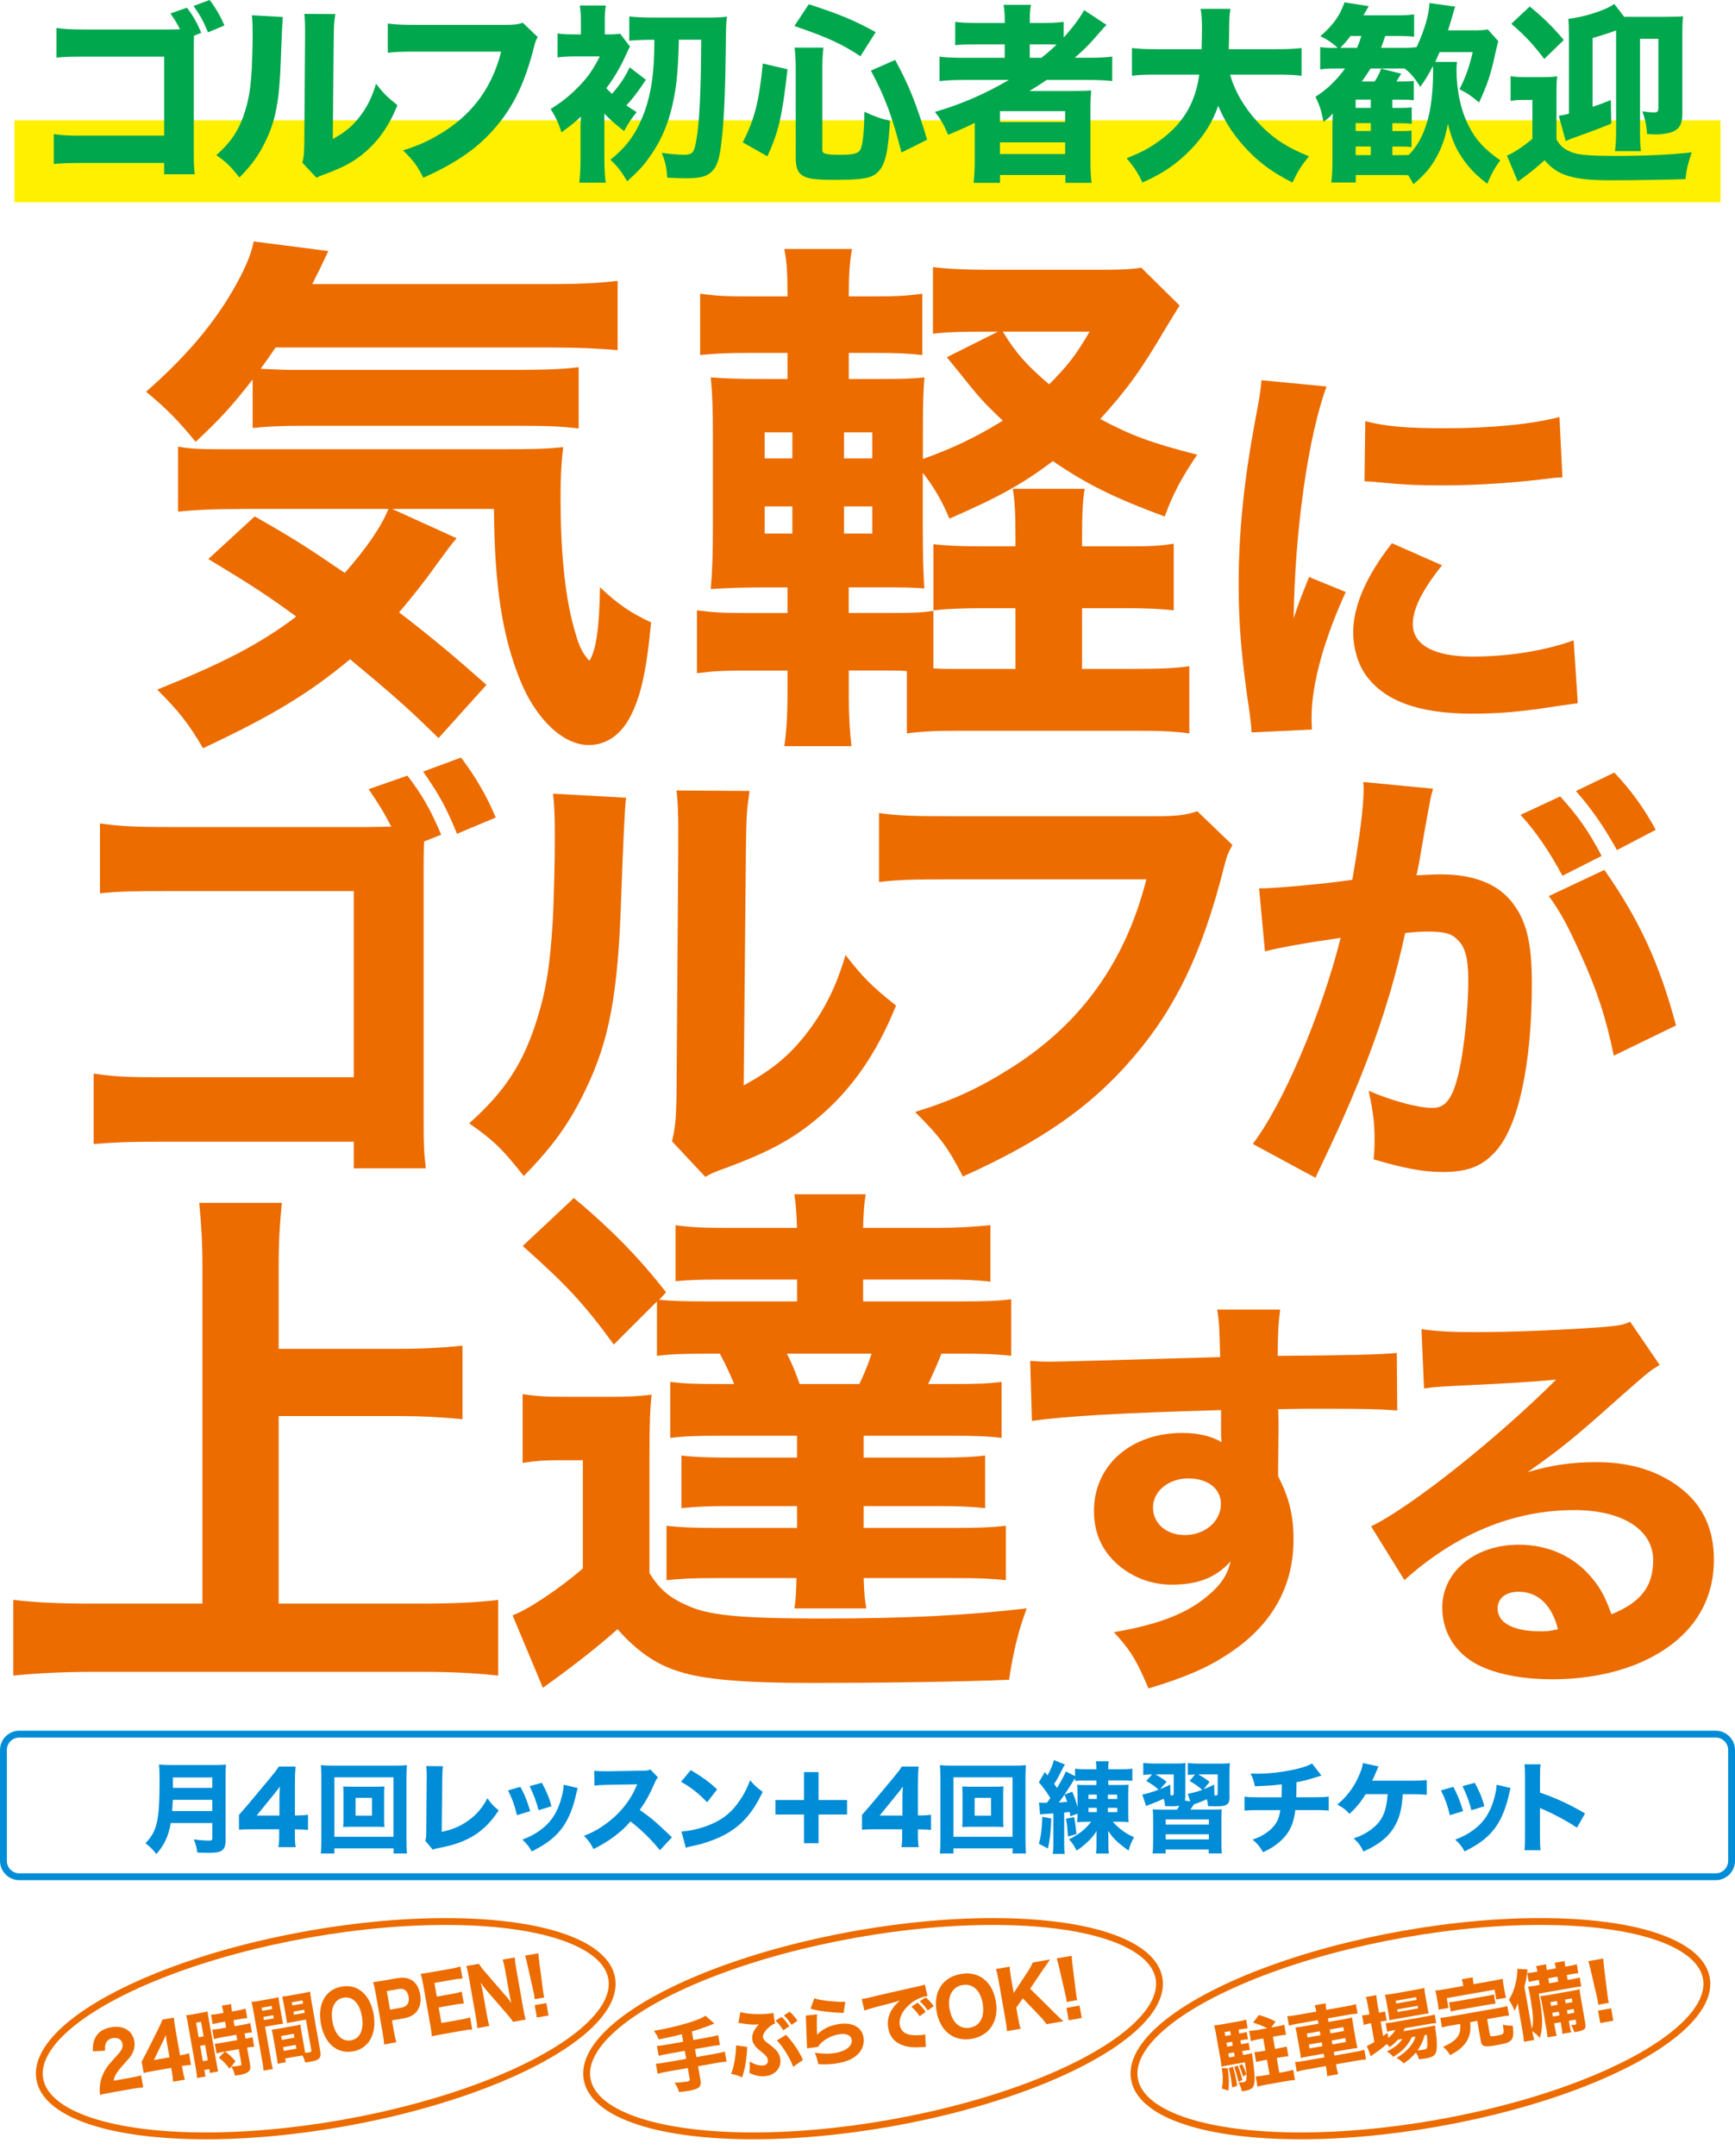
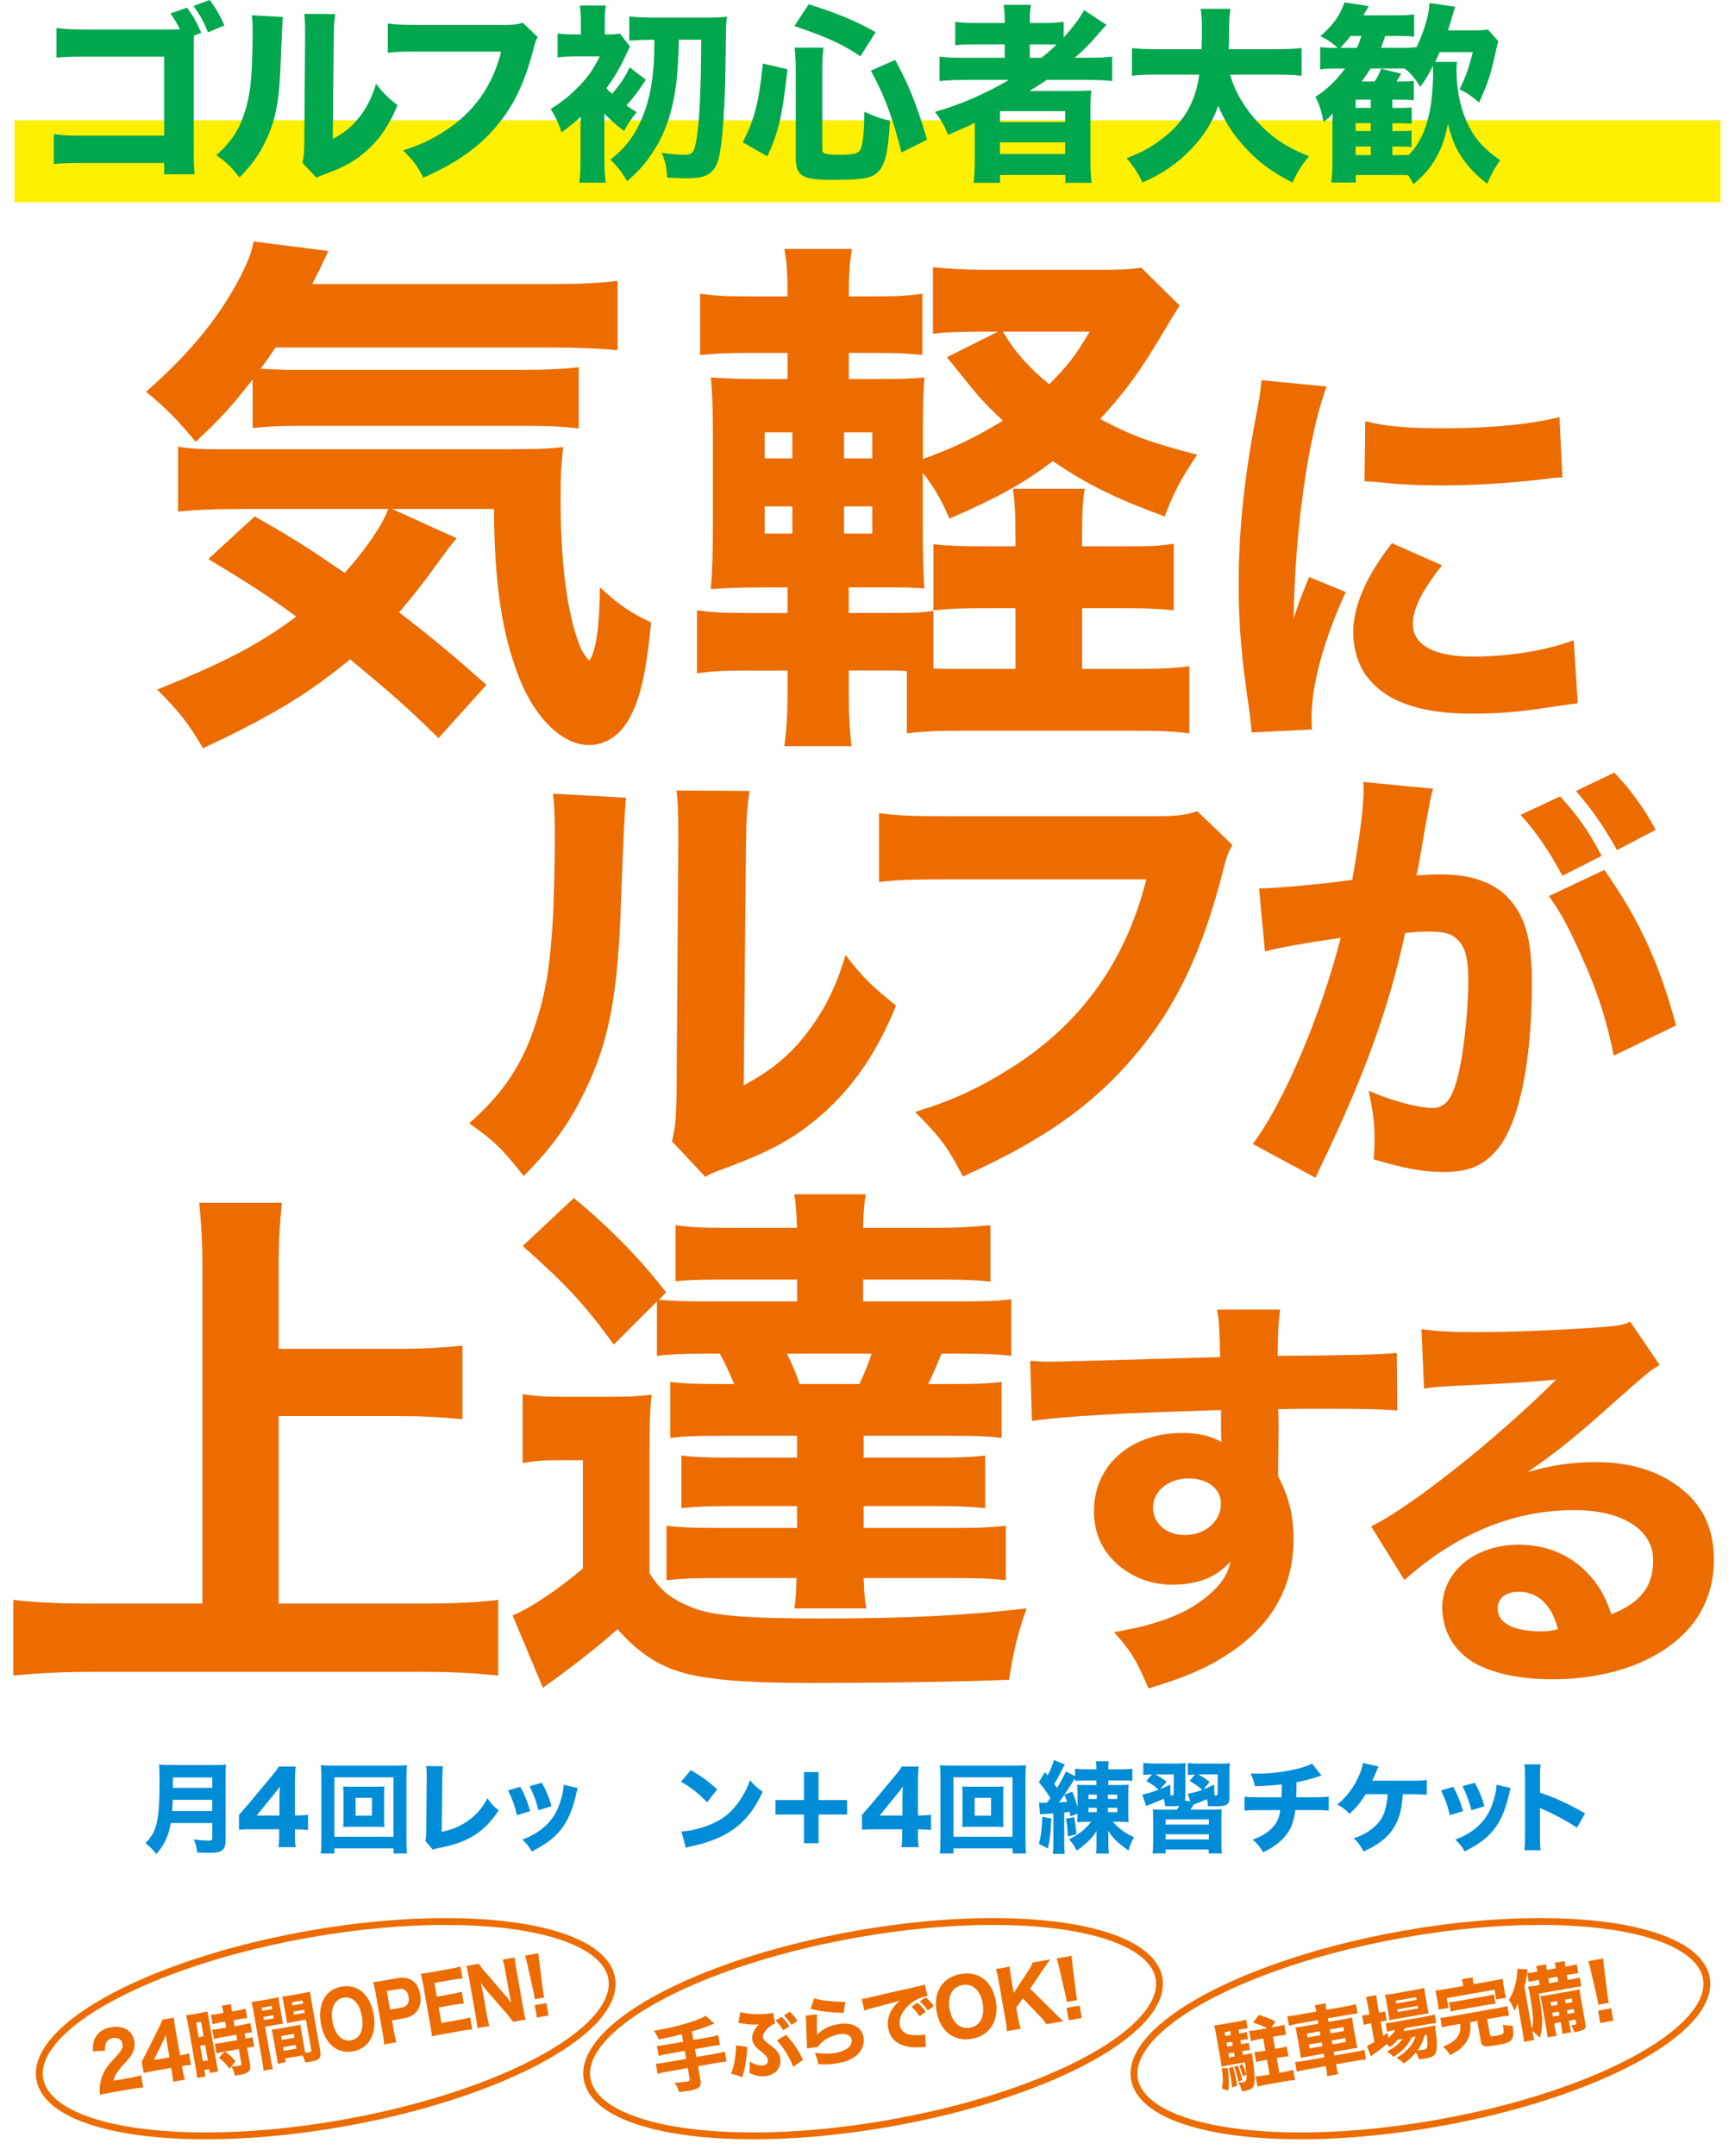
<svg xmlns="http://www.w3.org/2000/svg" id="_レイヤー_1" viewBox="0 0 360 447.24">
  <defs>
    <style>.cls-1{filter:url(#drop-shadow-3);}.cls-1,.cls-2,.cls-3{stroke:#ec6c00;stroke-miterlimit:10;stroke-width:1.42px;}.cls-1,.cls-2,.cls-3,.cls-4{fill:#fff;}.cls-2{filter:url(#drop-shadow-2);}.cls-3{filter:url(#drop-shadow-1);}.cls-4,.cls-5,.cls-6,.cls-7,.cls-8{stroke-width:0px;}.cls-5{fill:#fff000;}.cls-6{fill:#ec6c00;}.cls-7{fill:#00a74d;}.cls-8{fill:#008cd6;}</style>
    <filter id="drop-shadow-1" filterUnits="userSpaceOnUse">
      <feOffset dx="1" dy="1" />
      <feGaussianBlur result="blur" stdDeviation="1" />
      <feFlood flood-color="#040000" flood-opacity=".75" />
      <feComposite in2="blur" operator="in" />
      <feComposite in="SourceGraphic" />
    </filter>
    <filter id="drop-shadow-2" filterUnits="userSpaceOnUse">
      <feOffset dx="1" dy="1" />
      <feGaussianBlur result="blur-2" stdDeviation="1" />
      <feFlood flood-color="#040000" flood-opacity=".75" />
      <feComposite in2="blur-2" operator="in" />
      <feComposite in="SourceGraphic" />
    </filter>
    <filter id="drop-shadow-3" filterUnits="userSpaceOnUse">
      <feOffset dx="1" dy="1" />
      <feGaussianBlur result="blur-3" stdDeviation="1" />
      <feFlood flood-color="#040000" flood-opacity=".75" />
      <feComposite in2="blur-3" operator="in" />
      <feComposite in="SourceGraphic" />
    </filter>
  </defs>
  <rect class="cls-5" x="3" y="24.97" width="354" height="17" />
  <path class="cls-6" d="m52.42,78.73c-4.42,5.64-6.52,7.96-11.83,12.93-3.32-4.09-6.08-6.96-10.28-10.39,9.06-7.96,15.26-15.48,19.68-24.1,1.44-2.87,2.21-4.86,2.65-7.08l15.48,1.99q-1.11,2.32-1.88,3.98c-.77,1.44-.88,1.77-1.44,2.87h49.64c5.97,0,10.06-.22,13.71-.66v14.37c-3.65-.33-8.07-.55-13.71-.55h-57.27c-1.33,1.99-1.88,2.76-3.1,4.42,2.65.11,4.64.22,5.97.22h47.87c5.64,0,9.62-.22,12.16-.55v12.71c-3.54-.44-6.52-.55-12.16-.55h-44.88c-4.53,0-7.41.11-10.61.44v-10.06Zm-2.21,26.86c-6.19,0-9.95.22-13.27.55v-13.49c2.21.44,4.86.55,9.06.55h57.82c7.52,0,9.84-.11,13.04-.44-.44,3.65-.55,6.74-.55,10.5,0,10.94.88,20.01,2.65,26.53,1.11,4.09,1.66,5.42,3.32,7.3,1.44-2.1,2.1-7.19,2.21-15.26,3.87,3.65,6.41,5.31,10.61,7.3-1,10.39-2.21,15.81-4.64,20.12-1.99,3.43-4.86,5.31-8.29,5.31-5.31,0-10.94-5.31-14.26-13.49-3.65-9.06-5.31-19.35-5.42-35.49h-21.12l13.38,6.08c-1,1.11-1.88,2.32-4.31,5.64-2.76,3.87-5.09,6.74-7.63,9.73,6.63,5.09,11.39,9.07,18.13,15.04l-9.95,11.05c-6.3-6.19-9.18-8.73-18.35-16.36-8.51,7.08-16.14,11.72-30.51,18.46-2.98-5.09-4.97-7.63-9.51-12.16,13.71-5.53,21.23-9.4,28.85-15.15-5.86-4.31-9.62-6.74-18.24-11.94l9.62-8.84c7.96,4.53,10.39,6.08,18.68,11.72,4.31-4.86,7.63-9.62,9.07-13.27h-30.4Z" />
  <path class="cls-6" d="m235.38,138.76c5.2,0,8.29-.11,11.39-.55v13.93c-3.43-.44-6.08-.55-11.39-.55h-35.71c-5.31,0-7.96.11-11.5.55v-12.93c-1.66-.11-2.43-.11-3.65-.11h-8.4v5.42c0,4.2.22,7.3.55,10.28h-13.93c.44-2.98.66-6.41.66-10.94v-4.75h-8.18c-5.31,0-7.19.11-10.61.55v-13.04c3.54.44,5.2.55,10.61.55h8.18v-5.31h-4.42c-5.2,0-7.63.11-11.5.33.33-3.76.44-7.52.44-13.38v-18.24c0-5.75-.11-8.84-.44-12.27,3.43.22,5.53.33,11.5.33h4.42v-5.42h-7.63c-4.75,0-6.96.11-10.5.44v-12.71c3.43.44,4.97.55,10.5.55h7.63c0-4.97-.11-6.85-.66-9.84h14.04c-.44,2.54-.66,4.86-.66,9.84h4.75c5.42,0,7.08-.11,10.5-.55v12.71c-3.1-.33-4.97-.44-10.5-.44h-4.75v5.42h6.19c5.31,0,7.19-.11,9.51-.33-.22,2.65-.33,4.75-.33,11.28v5.64c6.19-2.21,11.05-4.53,16.58-7.96-4.31-4.09-4.86-4.75-9.62-10.72-.55-.66-.99-1.22-1.99-2.43l10.61-5.31h-3.21c-4.64,0-7.85.11-10.28.44v-13.82c2.87.33,6.3.55,11.94.55h22.99c4.09,0,6.3-.11,8.29-.44l7.96,7.85c-.99,1.55-1.55,2.54-2.98,4.86-5.2,8.84-8.07,12.71-13.49,18.68,6.41,3.43,10.61,4.97,20.12,7.41-3.32,4.86-5.09,8.29-6.74,12.82-10.5-3.87-16.25-6.74-23.22-11.5-6.08,4.64-11.28,7.52-21.45,11.94-1.55-3.65-3.1-6.41-5.53-9.51v11.5c0,5.75.11,9.29.33,12.49-2.87-.22-4.2-.22-9.95-.22h-5.75v5.31h8.95c4.86,0,6.52-.11,8.62-.44v11.94c1.99.11,2.65.11,5.09.11h11.94v-12.6h-6.52c-4.53,0-7.41.11-10.5.44v-13.71c2.98.33,5.64.44,10.72.44h6.3v-1.77c0-4.86-.11-7.41-.55-10.17h14.92c-.44,2.54-.55,5.42-.55,10.17v1.77h9.51c4.97,0,6.74-.11,9.51-.55v13.82c-3.21-.33-5.53-.44-9.84-.44h-9.18v12.6h10.83Zm-76.72-49.08v5.42h5.75v-5.42h-5.75Zm0,15.37v5.64h5.75v-5.64h-5.75Zm22.33-9.95v-5.42h-5.86v5.42h5.86Zm0,15.59v-5.64h-5.86v5.64h5.86Zm27.08-41.9c2.76,4.53,5.08,7.08,9.62,10.94,3.65-3.65,5.53-5.97,8.4-10.94h-18.02Z" />
  <path class="cls-6" d="m275.25,80.19c-3.8,10.29-6.57,29.74-6.83,48.07q1.12-3.37,1.56-4.41l1.64-4.15,7.61,3.11c-4.58,10.03-7.09,19.19-7.09,26.02,0,.86,0,1.3.09,2.51l-12.54.6c-.09-1.56-.17-2.25-.43-4.24-1.64-10.98-2.25-17.98-2.25-26.37,0-10.72,1.04-21.18,3.37-33.8,1.04-5.36,1.12-6.14,1.38-8.65l13.49,1.3Zm23.95,37.09c-4.06,5.1-6.05,8.99-6.05,12.19,0,4.32,4.41,6.74,12.36,6.74,7.52,0,15.04-1.21,21.01-3.37l.86,13.05c-1.38.17-1.9.26-3.8.52-7.61,1.21-12.19,1.64-18.16,1.64-10.98,0-18.16-2.59-22.05-8.04-1.64-2.33-2.59-5.62-2.59-8.82,0-5.45,2.68-11.67,8.04-18.5l10.38,4.58Zm-15.91-29.91c4.24,1.12,8.73,1.47,16.6,1.47,9.51,0,18.16-.86,23.69-2.33l.61,12.54c-.78,0-.86,0-1.82.09-7.09.95-15.73,1.56-22.91,1.56-5.45,0-8.56-.17-13.92-.69-.43-.09-1.12-.09-2.42-.17l.17-12.45Z" />
  <path class="cls-6" d="m57.82,332.67h29.52c6.3,0,11.61-.22,16.03-.77v15.7c-5.2-.55-9.84-.77-15.81-.77H19.12c-5.31,0-10.94.22-16.36.77v-15.7c4.86.55,9.51.77,16.36.77h22.88v-69.87c0-5.31-.22-8.62-.66-13.27h17.14c-.44,4.53-.66,7.85-.66,13.27v17.02h24.65c5.09,0,9.18-.22,13.49-.66v15.26c-4.42-.44-8.62-.66-13.49-.66h-24.65v38.91Z" />
  <path class="cls-6" d="m108.45,289.22c3.1.44,4.64.55,8.95.55h9.4c3.43,0,5.75-.11,8.4-.44-.33,3.21-.44,6.19-.44,12.27v24.76c2.32,3.65,4.42,5.31,8.73,7.08,4.42,1.77,11.28,2.32,27.2,2.32,17.69,0,30.07-.66,42.34-2.1-1.66,4.53-2.76,8.73-3.65,14.81-10.5.44-27.42.66-41.35.66s-22.11-.77-26.97-2.32c-4.86-1.44-8.95-4.31-12.93-8.84q-6.19,5.53-15.48,12.16l-6.3-15.03c3.1-1.11,9.62-5.42,14.59-9.73v-22.44h-5.31c-2.87,0-4.31.11-7.19.55v-14.26Zm41.12-23.77c-4.98,0-6.85.11-9.4.33v-11.61c2.98.44,5.86.55,10.94.55h14.26c-.11-3.1-.22-4.98-.55-6.96h14.81c-.33,1.99-.44,3.43-.55,6.96h15.26c4.31,0,7.85-.22,11.17-.55v11.72c-2.65-.33-5.42-.44-9.4-.44h-17.02v4.53h20.12c5.75,0,7.74-.11,10.61-.44v11.72c-3.1-.33-5.2-.44-10.61-.44h-3.87c-.88,2.21-1.88,4.53-2.76,6.3h4.64c5.97,0,7.85-.11,10.61-.44v11.61c-2.87-.33-4.86-.44-10.61-.44h-18.02v4.53h15.7c3.87,0,7.08-.11,9.51-.44v10.94c-2.76-.33-5.86-.44-9.4-.44h-15.81v4.53h19.01c5.09,0,7.3-.11,10.5-.44v11.28c-2.98-.33-5.64-.44-10.5-.44h-19.01c.11,3.21.22,4.31.55,6.3h-14.92q.33-1.66.44-6.3h-16.36c-5.09,0-7.52.11-10.61.44v-11.28c3.1.33,5.42.44,10.61.44h16.47v-4.53h-14.48c-3.65,0-6.63.11-9.51.44v-10.94c2.43.33,5.64.44,9.51.44h14.48v-4.53h-15.7c-5.64,0-7.85.11-10.61.44v-11.61c2.76.33,4.64.44,10.61.44h2.65c-1-2.43-1.77-4.09-2.98-6.3h-2.43c-5.53,0-7.63.11-10.61.44v-11.28l-8.95,8.95c-6.19-8.51-9.95-12.49-18.9-20.45l10.61-9.95c7.85,6.52,13.93,12.82,19.13,19.57l-1.44,1.55c2.65.22,4.64.33,10.17.33h18.46v-4.53h-15.81Zm13.71,15.37c1.11,2.21,1.66,3.54,2.65,6.3h12.38c1-2.1,1.66-3.65,2.54-6.3h-17.58Z" />
  <ellipse class="cls-3" cx="66.43" cy="420.04" rx="60.25" ry="19.92" transform="translate(-71.93 17.92) rotate(-10)" />
  <path class="cls-6" d="m22.7,434.18c-1.2.21-1.42.25-1.95.41-.08-.85-.09-1.41,0-2.01.15-1.3.62-2.53,1.38-3.64.43-.63.79-1.05,2.06-2.44,1.12-1.21,1.36-1.71,1.21-2.53-.15-.87-.96-1.35-1.98-1.17-.73.13-1.24.53-1.48,1.14-.15.39-.17.75-.13,1.48l-2.55.12c-.01-1.32.12-2.03.53-2.85.59-1.12,1.68-1.85,3.2-2.12,2.59-.46,4.49.66,4.88,2.88.19,1.06-.07,2.1-.74,3.07-.28.41-.37.52-1.81,2.11-.5.56-1.04,1.29-1.29,1.73-.25.45-.36.75-.46,1.29l3.57-.63c.97-.17,1.63-.32,2.13-.51l.45,2.53c-.76.05-1.34.12-2.29.29l-4.72.83Z" />
  <path class="cls-6" d="m29.39,427.7c.44-.81.75-1.42.96-1.82l2.44-4.87c.49-1,.67-1.38.91-2.04l2.38-.42c.09.93.17,1.52.37,2.68l.91,5.16.4-.07c.51-.09.94-.2,1.44-.39l.43,2.44c-.48.02-.95.07-1.48.16l-.4.07.17.97c.15.84.25,1.28.44,1.85l-2.45.43c-.02-.58-.08-1.1-.22-1.92l-.17-.95-3.93.69c-.85.15-1.32.25-1.78.38l-.42-2.36Zm5.26-3.82c-.08-.48-.14-.86-.23-1.74-.15.39-.36.83-.64,1.4l-1.85,3.82,3.24-.57-.51-2.91Z" />
  <path class="cls-6" d="m38.97,419.69c-.13-.73-.21-1.11-.35-1.64.36-.01.6-.04,1.22-.15l2.03-.36c.62-.11.87-.17,1.19-.26.04.37.09.69.25,1.56l1.64,9.28c.15.87.21,1.19.31,1.61l-1.69.3-.14-.79-1.03.18.24,1.35-1.75.31c-.04-.53-.1-1.08-.26-1.99l-1.66-9.39Zm2.25,2.94l1.03-.18-.53-3.03-1.03.18.53,3.03Zm.87,4.96l1.03-.18-.56-3.18-1.03.18.56,3.18Zm4.35-1.97c-.49.09-1.05.22-1.52.35l-.35-2.01c.35,0,.82-.06,1.59-.2l3.07-.54-.2-1.11-3.07.54c-.58.1-1.14.23-1.56.36l-.35-1.96c.36-.01.92-.08,1.62-.2l1.25-.22-.22-1.25-1,.18c-.87.19-1.39.29-1.57.34l-.35-1.96c.42,0,.89-.06,1.52-.17l1.07-.19-.06-.36c-.08-.46-.17-.77-.27-1.14l1.93-.34c0,.36.02.68.1,1.16l.07.38,1.32-.23c.62-.11,1.09-.23,1.49-.36l.35,1.96c-.42.02-.81.08-1.49.2l-1.35.24.22,1.25,1.69-.3c.69-.12,1.22-.25,1.56-.36l.35,1.96c-.39,0-.76.05-1.4.16l-.13.02.2,1.11c.77-.14,1.12-.21,1.44-.34l.35,2.01c-.45.01-.75.05-1.47.18l.59,3.36c.15.86.08,1.28-.27,1.6-.36.34-.88.53-1.85.7-.13.02-.5.07-.99.14-.2-.83-.39-1.3-.75-1.88.42,0,1.08-.06,1.62-.15.41-.07.51-.17.45-.5l-.52-2.96-2.85.5c.88.64,1.37,1.1,2.17,2.02l-1.24,1.54c-.76-1.01-1.35-1.61-2.21-2.29l1.24-1.26-.24.04Z" />
  <path class="cls-6" d="m56.18,427.2c.17.98.31,1.58.44,2.01l-1.94.34c-.03-.5-.09-1.03-.28-2.06l-1.84-10.42c-.15-.86-.24-1.28-.37-1.78.43-.03.76-.07,1.45-.19l2.71-.48c.75-.13,1.07-.2,1.43-.32.05.46.1.83.21,1.46l.47,2.66c.14.78.18,1.05.28,1.4-.33.04-.79.11-1.23.18l-2.51.44,1.19,6.73Zm-1.77-10.06l2.06-.36-.11-.65-2.06.36.11.65Zm.34,1.93l2.06-.36-.11-.65-2.06.36.11.65Zm8.41,5.9c.06.35.1.59.17.9.37-.03.56-.05.74-.08.49-.09.58-.17.52-.5l-1.11-6.32-2.71.48c-.44.08-.9.18-1.22.25-.06-.48-.08-.64-.22-1.41l-.47-2.66c-.1-.55-.18-.95-.3-1.45.43-.03.73-.06,1.46-.19l2.88-.51c.71-.12,1.01-.19,1.43-.32.06.58.12.99.26,1.78l1.82,10.34c.19,1.06.09,1.57-.38,1.91-.28.21-.79.37-1.67.52-.21.04-.25.04-1.02.15-.2-.67-.34-1.02-.56-1.45-.27.03-.4.05-.65.1l-2.97.52.14.79-1.69.3c-.04-.47-.12-1.04-.23-1.66l-.71-4.04c-.1-.55-.19-.98-.29-1.37.43-.04.71-.08,1.28-.18l3.41-.6c.58-.1.83-.16,1.26-.27.04.38.09.78.2,1.39l.63,3.58Zm-4.68-1.79l2.61-.46-.14-.81-2.61.46.14.81Zm.4,2.28l2.61-.46-.14-.79-2.61.46.14.79Zm1.78-9.43l2.23-.39-.11-.65-2.23.39.11.65Zm.34,1.93l2.23-.39-.11-.65-2.23.39.11.65Z" />
  <path class="cls-6" d="m75.01,413.1c1.26.99,2.14,2.66,2.51,4.73.72,4.09-.98,7.15-4.28,7.73-3.33.59-5.94-1.68-6.66-5.78-.72-4.07.96-7.06,4.29-7.65,1.59-.28,2.97.03,4.14.97Zm.08,5.18c-.27-1.55-.85-2.69-1.66-3.33-.62-.49-1.37-.67-2.16-.53-1.87.33-2.76,2.23-2.29,4.91.49,2.76,1.97,4.27,3.86,3.94,1.88-.33,2.73-2.23,2.25-4.99Z" />
  <path class="cls-6" d="m79.7,424.13c-.03-.66-.11-1.3-.27-2.21l-1.51-8.57c-.14-.81-.28-1.4-.49-2.15.64-.08,1.11-.15,1.94-.29l3-.53c1.42-.25,2.54-.04,3.38.63.71.56,1.21,1.5,1.42,2.69.22,1.27.07,2.37-.46,3.23-.57.95-1.55,1.53-2.91,1.77l-2.47.43.41,2.34c.16.9.31,1.58.5,2.2l-2.54.45Zm3.64-7.65c1.14-.2,1.66-1.03,1.44-2.28-.1-.57-.32-1.02-.66-1.29-.36-.31-.83-.39-1.46-.28l-2.41.42.68,3.85,2.41-.42Z" />
  <path class="cls-6" d="m98,421.02c-.54.01-1.06.07-1.98.23l-4.51.8c-.96.17-1.35.25-1.92.39-.03-.65-.1-1.21-.28-2.22l-1.52-8.6c-.16-.9-.28-1.42-.5-2.15.58-.07.95-.12,1.93-.29l4.37-.77c.76-.13,1.23-.25,1.94-.46l.44,2.5c-.61.03-1.09.08-1.98.23l-3.85.68.5,2.84,3.21-.57c.79-.14,1.31-.26,1.95-.46l.44,2.47c-.62.03-1.06.07-1.99.24l-3.23.57.57,3.22,4.03-.71c.87-.15,1.32-.27,1.93-.45l.44,2.52Z" />
  <path class="cls-6" d="m104.83,413.9c.42.48.87,1.06,1.28,1.64-.14-.55-.33-1.38-.43-1.96l-.85-4.8c-.18-1.03-.31-1.59-.53-2.26l2.52-.44c.03.68.11,1.3.29,2.32l1.48,8.38c.16.93.31,1.61.5,2.18l-2.65.47c-.24-.4-.7-.99-1.29-1.68l-4.2-4.84c-.37-.43-.69-.86-1.22-1.61q.05.19.19.73c.06.27.21.93.26,1.24l.82,4.62c.19,1.08.35,1.8.54,2.4l-2.51.44c-.02-.59-.12-1.33-.32-2.46l-1.45-8.24c-.15-.87-.29-1.5-.5-2.18l2.62-.46c.2.39.58.91,1.24,1.66l4.2,4.86Z" />
  <path class="cls-6" d="m110.96,414.73c-.06-.4-.07-.58-.1-.75q-.04-.21-.24-1.12l-1.16-5.17c-.15-.71-.35-1.47-.5-2l2.75-.48c.02.47.1,1.22.22,2.05l.68,5.25q.12.96.16,1.15c.03.17.07.33.16.72l-1.96.35Zm.44,3.81l-.45-2.57,2.41-.43.45,2.57-2.41.43Z" />
  <ellipse class="cls-2" cx="180" cy="420.04" rx="60.25" ry="19.92" transform="translate(-70.21 37.64) rotate(-10)" />
  <path class="cls-6" d="m141.47,422c-1.73.45-2.69.67-4.79,1.07-.31-.73-.45-.98-1-1.78q.63-.11,1.08-.19c2.49-.44,5.52-1.22,7.4-1.91,1.12-.41,1.44-.55,2.24-1.02l1.82,1.62c-1.41.59-3.09,1.18-4.66,1.64l.31,1.77,3.04-.54c.98-.17,1.56-.31,2.11-.47l.36,2.06c-.58.05-1.23.14-2.1.29l-3.07.54.29,1.66,3.83-.68c.97-.17,1.51-.3,2.06-.46l.37,2.09c-.6.04-1.14.1-2.09.27l-3.83.68.5,2.84c.14.78,0,1.32-.39,1.6-.38.26-1.04.49-1.88.64-.49.09-1.19.18-2.17.28-.24-.81-.45-1.23-.93-1.93,1.1-.05,1.98-.14,2.63-.25.44-.08.57-.21.5-.59l-.39-2.22-4.21.74c-.92.16-1.48.29-2.04.46l-.37-2.09c.55-.03,1.13-.1,2.08-.27l4.21-.74-.29-1.66-3.33.59c-.76.13-1.5.3-2.09.45l-.36-2.06c.55-.03,1.14-.1,2.12-.28l3.33-.59-.28-1.58Z" />
  <path class="cls-6" d="m155.04,424.62c-.02.23-.03.3-.04.71-.12,2.13-.44,3.96-1.02,5.62-.92-.41-1.3-.54-2.28-.72.62-1.51,1.01-3.89,1.02-5.91l2.32.31Zm-1.41-7.23c.54.18,1.3.31,2.39.4,1.29.1,3.14.03,4.11-.14.06-.01.17-.03.33-.07l.34,2.21c-.45.14-.87.42-1.35.84-.79.73-1.22,1.51-1.13,2.04.05.29.21.52.54.84.13.11.15.14,1.09.84,1.22.93,1.77,1.68,1.94,2.68.31,1.76-.86,3.29-2.76,3.62-1.19.21-2.28.03-3.65-.63.11-.84.12-1.16.07-2.36,1.03.64,2.14.95,2.97.8.59-.1.9-.55.79-1.17-.09-.52-.35-.85-1.3-1.63-.69-.55-.95-.78-1.18-1.05-.41-.47-.63-.9-.72-1.41-.18-1.05.3-2.18,1.35-3.24-1.16.11-2.08.04-3.68-.23-.29-.05-.34-.05-.57-.08l.42-2.25Zm8.9,3.8c-.57-.9-.97-1.4-1.61-2.02l1.25-.76c.6.52,1.04,1.06,1.6,1.95l-1.24.82Zm.57.94c1.56,1.7,2.66,3.34,3.51,5.19l-2.03,1.44c-.64-1.8-2.28-4.43-3.4-5.46l1.92-1.17Zm1.14-2.08c-.55-.83-1.04-1.43-1.59-1.96l1.21-.75c.59.5,1.13,1.14,1.6,1.87l-1.22.84Z" />
  <path class="cls-6" d="m169.54,417.86c-.07.65-.07,2.77,0,4.25,1.19-1.21,2.48-1.86,4.38-2.19,2.82-.5,4.87.56,5.25,2.7.22,1.27-.2,2.57-1.15,3.5-.99.97-2.29,1.56-4.13,1.89-1.33.23-2.37.29-4.11.2-.19-1.01-.32-1.43-.71-2.36,1.66.23,3.05.25,4.3.03,2.22-.39,3.56-1.49,3.34-2.74-.17-.97-1.17-1.38-2.69-1.11-1.36.24-2.61.85-3.57,1.72-.31.28-.43.43-.68.86l-2.31.33c0-.21,0-.23-.01-.44-.06-1.2-.15-3.24-.2-5.39-.02-.39-.04-.6-.07-.97l2.37-.27Zm-.6-3.29c1.25.42,4.58.78,6.46.71l-.37,2.32c-2.86-.12-4.87-.37-6.85-.88l.77-2.14Z" />
  <path class="cls-6" d="m178.81,414.69c.37-.05.56-.08.62-.09.3-.05.4-.07,2.62-.61,1.08-.27,3.78-.88,8.1-1.84,1.38-.31,1.48-.34,1.75-.46l.55,2.4c-.19.02-.24.03-.38.05-1.03.18-2.25.77-3.2,1.56-1.61,1.33-2.43,2.99-2.17,4.43.21,1.17,1.09,1.9,2.48,2.04.76.08,1.82.05,2.41-.05.1-.02.21-.04.39-.09l.12,2.62c-.21-.01-.28,0-.57.02-1.81.11-2.97.03-4.01-.31-1.8-.56-2.9-1.79-3.21-3.6-.38-2.14.46-4.08,2.43-5.74-1.55.45-1.61.48-5.1,1.37-.86.22-1.7.48-2.28.7l-.56-2.43Zm12.01,3.58c-.55-.82-1.02-1.34-1.7-1.97l1.24-.84c.67.57,1.12,1.04,1.71,1.9l-1.25.91Zm1.7-1.2c-.54-.77-1-1.29-1.66-1.9l1.21-.8c.71.58.99.89,1.67,1.8l-1.23.9Z" />
  <path class="cls-6" d="m203.91,410.4c1.39.96,2.34,2.62,2.71,4.7.72,4.09-1.25,7.19-4.95,7.85-3.74.66-6.61-1.56-7.33-5.66-.72-4.07,1.23-7.11,4.97-7.77,1.79-.32,3.33-.03,4.61.88Zm-.01,5.2c-.27-1.55-.9-2.68-1.79-3.31-.69-.48-1.52-.65-2.41-.49-2.11.37-3.14,2.3-2.67,4.98.49,2.76,2.12,4.25,4.24,3.87,2.11-.37,3.11-2.3,2.62-5.05Z" />
  <path class="cls-6" d="m218.65,417.42c1.25,1.25,1.39,1.37,2.01,1.88l-3.5.62c-.35-.48-.89-1.15-1.37-1.64l-3.56-3.72-1.36,1.94.39,2.2c.17.95.29,1.44.53,2.16l-2.87.51c-.04-.78-.1-1.32-.26-2.21l-1.5-8.51c-.16-.9-.29-1.45-.51-2.16l2.87-.51c.01.62.08,1.26.24,2.21l.58,3.26,2.92-4.44c.49-.72.8-1.32,1.01-1.88l3.61-.64c-.34.47-.98,1.4-1.39,2.01l-2.75,4.06,4.9,4.83Z" />
  <path class="cls-6" d="m221.33,415.3c-.05-.4-.07-.58-.1-.75q-.04-.21-.25-1.12l-1.19-5.16c-.16-.71-.36-1.47-.52-2l3.09-.54c.02.47.09,1.23.2,2.06l.65,5.26q.12.96.15,1.15c.03.17.07.33.16.72l-2.2.39Zm.41,3.81l-.45-2.57,2.71-.48.45,2.57-2.71.48Z" />
  <ellipse class="cls-1" cx="293.57" cy="420.04" rx="60.25" ry="19.92" transform="translate(-68.48 57.36) rotate(-10)" />
  <path class="cls-6" d="m257.9,426.31l.7-.12c.6-.11.85-.17,1.18-.27,0,.23.03.34.14,1.09.35,2.37.47,3.95.37,4.96-.12,1.15-.59,1.54-2.21,1.83-.05,0-.19.03-.4.05-.17-.75-.3-1.14-.7-1.85.44,0,.77,0,1-.05.52-.09.65-.29.67-1.03.02-.62-.1-1.6-.35-3.09l-3.75.66c-.41.07-.6.12-1.1.26-.05-.56-.13-1.14-.23-1.67l-.94-5.32c-.11-.65-.21-1.07-.36-1.6.61-.04,1.01-.1,1.69-.22l3.22-.57c.81-.14,1.25-.24,1.73-.4l.32,1.81c-.34.03-.74.08-1.13.15l-.76.13.14.81.6-.11c.4-.07.66-.13.95-.23l.27,1.52c-.33,0-.61.04-.98.11l-.6.11.14.81.59-.1c.48-.08.68-.14.97-.22l.27,1.52c-.33,0-.61.04-.99.11l-.59.1.15.84Zm-3.14,2.76c.25,2,.29,3.48.11,4.62l-1.35-.43c.26-1.22.27-2.35,0-4.25l1.23.06Zm.5-7.71l-1.17.21.14.81,1.17-.21-.14-.81Zm.39,2.2l-1.17.21.14.81,1.17-.21-.14-.81Zm-.78,2.42l.15.84,1.17-.21-.15-.84-1.17.21Zm.96,2.77c.31,1.04.56,2.04.74,3.1.03.17.08.46.13.84l-1.05.36c-.08-.95-.15-1.41-.3-2.23-.13-.71-.2-1.03-.39-1.78l.86-.3Zm.98-.27c.39.93.65,1.72.97,3.01l-.81.4c-.28-1.29-.53-2.14-.89-3.09l.73-.32Zm.91-.28c.39.73.59,1.19.89,2.15l-.68.43c-.27-.95-.47-1.48-.82-2.24l.61-.34Zm5.19-7.45c-.86-.45-1.76-.82-2.91-1.15l1.21-1.58c1.3.36,2.27.73,3.46,1.35l-.88,1.23,1.08-.19c.7-.12,1.13-.23,1.6-.38l.37,2.09c-.5.04-1.01.1-1.6.2l-1.12.2.45,2.53.82-.15c.67-.12,1.1-.23,1.59-.36l.36,2.04c-.48.04-1.04.1-1.61.2l-.82.15.54,3.07,1.08-.19c.59-.1,1.26-.26,1.8-.42l.37,2.11c-.52.03-1.12.1-1.84.23l-4.12.73c-.73.13-1.36.27-1.82.42l-.37-2.11c.53-.03,1.25-.12,1.85-.23l1.03-.18-.54-3.07-.68.12c-.57.1-1.1.23-1.57.36l-.36-2.04c.48-.04.96-.09,1.58-.2l.7-.12-.45-2.53-.92.16c-.65.11-1.15.24-1.63.39l-.37-2.11c.61-.04,1.11-.1,1.65-.19l2.09-.37Z" />
  <path class="cls-6" d="m273.13,417.3c-.09-.52-.19-.87-.33-1.31l2.27-.4c.02.5.04.81.14,1.35l4.2-.74c.95-.17,1.47-.29,1.93-.44l.35,1.96c-.56.03-1.16.11-1.9.24l-4.26.75.13.74,3.17-.56c.95-.17,1.28-.24,1.73-.37.05.56.08.82.21,1.58l.56,3.2c.14.78.2,1.03.34,1.57-.5.04-.82.08-1.75.24l-3.17.56.13.76,4.29-.76c.95-.17,1.47-.29,1.92-.44l.35,2.01c-.53.03-1.06.09-2,.25l-4.24.75.04.24c.14.81.26,1.26.43,1.8l-2.3.41c-.02-.6-.07-1.03-.21-1.84l-.04-.24-4.12.73c-.87.15-1.47.29-1.93.44l-.35-2.01c.49-.02,1.03-.08,1.93-.24l4.15-.73-.13-.76-3.01.53c-.92.16-1.3.24-1.75.37-.04-.53-.08-.85-.22-1.59l-.56-3.18c-.13-.73-.21-1.07-.34-1.57.5-.04.8-.08,1.74-.24l3.04-.54-.13-.74-4.15.73c-.71.13-1.31.26-1.84.42l-.35-1.96c.49-.02,1.13-.1,1.93-.24l4.09-.72Zm-1.96,4.56l.14.81,2.68-.47-.14-.81-2.68.47Zm.4,2.28l.14.81,2.68-.47-.14-.81-2.68.47Zm7.31-2.81l-.14-.81-2.82.5.14.81,2.82-.5Zm.4,2.28l-.14-.81-2.82.5.14.81,2.82-.5Z" />
  <path class="cls-6" d="m290.02,423.16c-.54.62-.91.94-1.68,1.52-.23-.3-.31-.39-.6-.64-.86.77-1.44,1.2-2.96,2.27-.07.05-.09.06-.34.27l-.82-2.13c.35-.14.75-.36,1.55-.83l-.69-3.9-.35.06c-.43.08-.77.15-1.16.29l-.35-1.98c.34-.01.71-.06,1.18-.14l.35-.06-.33-1.85c-.15-.84-.26-1.28-.41-1.76l2.17-.38c.01.52.07.94.22,1.79l.33,1.85.24-.04c.48-.08.77-.15,1.02-.23l.34,1.93c-.37.03-.61.06-1.02.13l-.25.04.53,3.01c.29-.23.4-.32.89-.68l.19,1.08c.75-.64,1.11-1.04,1.44-1.66l-.21.04c-.68.12-1.11.21-1.47.34l-.32-1.79c.38,0,.81-.06,1.53-.19l6.98-1.23c.74-.13,1.25-.25,1.67-.38l.32,1.79c-.47.02-.98.09-1.68.21l-4.85.85c-.11.28-.15.37-.28.62l5.04-.89c.76-.13,1.07-.21,1.53-.32,0,.29.03.45.1.96.33,2.26.36,3.99.06,4.71-.26.65-.84.97-2.25,1.21-.33.06-.56.08-1.24.17-.17-.59-.35-.97-.66-1.43-.72.9-1.42,1.51-2.52,2.27-.5-.52-.84-.77-1.49-1.13,1.18-.73,1.84-1.25,2.57-2.07.62-.66,1.03-1.37,1.39-2.38l-.79.14c-.81,1.71-1.91,2.88-3.85,4.08-.39-.47-.7-.74-1.31-1.11,1.69-.89,2.57-1.61,3.23-2.63l-1,.18Zm-.28-4.34c-.6.11-1.09.21-1.45.3-.04-.5-.1-.91-.21-1.58l-.4-2.26c-.11-.65-.19-1.01-.32-1.46.5-.02.85-.07,1.66-.21l4.81-.85c.82-.15,1.23-.23,1.7-.38.03.45.07.79.22,1.63l.38,2.14c.12.68.22,1.14.33,1.53-.32.04-.8.11-1.43.22l-5.29.93Zm-.04-3.19l4.24-.75-.1-.57-4.24.75.1.57Zm.31,1.76l4.24-.75-.09-.54-4.24.75.09.54Zm5.61,4.79c-.41,1.39-.78,2.16-1.48,3.18.52-.04.93-.1,1.28-.16.6-.11.72-.26.75-1.01.01-.49-.02-.96-.12-2.08l-.43.08Z" />
  <path class="cls-6" d="m303.58,411.71c-.08-.44-.17-.8-.28-1.11l2.28-.4c0,.28.04.68.12,1.12l.05.3,4.24-.75c.84-.15,1.26-.24,1.81-.38.02.39.06.69.16,1.28l.25,1.41c.09.52.17.88.3,1.25l-2.04.36-.36-2.03-9.92,1.75.36,2.03-2.06.36c-.02-.39-.05-.77-.14-1.28l-.25-1.41c-.09-.54-.17-.88-.29-1.26.55-.05.99-.11,1.83-.26l3.98-.7-.05-.29Zm-2.65,8.5c-.82.15-1.26.24-1.73.39l-.35-2c.47-.02.9-.08,1.76-.23l10.45-1.84c.84-.15,1.25-.24,1.7-.38l.35,2c-.47.02-.93.08-1.74.23l-2.8.49.57,3.23c.07.38.28.41,1.46.2,1-.18,1.33-.33,1.37-.65.05-.2,0-.85-.09-1.34-.01-.06-.03-.16-.05-.3.82.2,1.25.24,2.03.21.25,1.72.16,2.5-.34,3.05-.4.45-1.06.66-3.09,1.02-2.46.43-2.97.3-3.18-.91l-.73-4.15-1.47.26c.04.5.04.53.05.76.08,1.77-.49,3.22-1.75,4.41-.68.66-1.24,1.03-2.48,1.68-.39-.72-.73-1.11-1.45-1.72,1.06-.48,1.51-.72,2.08-1.15,1.13-.84,1.59-1.83,1.51-3.21,0-.13,0-.2-.02-.4l-2.04.36Zm-.25-4.84c.45-.03.85-.08,1.58-.21l6.15-1.08c.74-.13,1.12-.21,1.56-.34l.34,1.93c-.45.03-.83.08-1.58.21l-6.15,1.08c-.73.13-1.12.21-1.56.34l-.34-1.93Z" />
  <path class="cls-6" d="m319.71,416.26c.27,1.88.32,2.85.23,4.09-.06.96-.18,1.57-.44,2.41-.57-.63-1.06-1.09-1.57-1.42.16.92.22,1.15.41,1.85l-2.14.38c-.05-.74-.09-1.09-.23-1.89l-.74-4.2c-.08-.48-.16-1-.31-1.92-.17.59-.4,1.08-.67,1.56-.48-1.16-.56-1.31-1.17-2.26.68-1.05,1.14-2.24,1.46-3.69.22-1.05.33-2.02.3-2.73l2.11.12c-.07.53-.07.62-.11.88-.13,1.09-.25,1.66-.54,2.68l1.55,8.79c.41-1.38.31-2.95-.44-7.22-.1-.57-.21-1.07-.34-1.56.59-.06.9-.09,1.72-.24l.68-.12-.18-1.03-.48.08c-.89.16-1.17.22-1.6.35l-.33-1.85c.45-.03,1.01-.11,1.63-.22l.48-.08-.05-.29c-.08-.44-.12-.61-.22-.86l2.09-.37c0,.26.02.5.09.87l.05.3,1.88-.33-.05-.29c-.08-.46-.13-.65-.22-.86l2.09-.37c0,.28.02.49.09.87l.05.3.74-.13c.7-.12,1.34-.27,1.63-.39l.33,1.88c-.48.04-.79.07-1.66.23l-.74.13.18,1.03.76-.13c.92-.16,1.26-.24,1.74-.39l.33,1.87c-.45.05-.91.11-1.51.22l-7.3,1.27c.21,1.29.22,1.36.35,2.14l.06.53Zm2.77,3.5l.15.82c.19,1.08.26,1.41.39,1.73l-1.93.34c-.03-.44-.09-.95-.23-1.76l-.88-5c-.15-.86-.24-1.25-.38-1.79.52-.04.85-.08,1.74-.24l4.93-.87c.73-.13,1.04-.2,1.49-.33.02.4.08.83.23,1.69l.95,5.4c.21,1.2-.1,1.46-2.3,1.84-.22-.7-.33-.94-.64-1.49.29,0,.55-.03.79-.07.27-.05.31-.1.26-.39l-.12-.67-1.41.25.11.62c.17.97.26,1.36.39,1.76l-1.84.32c-.02-.5-.09-.95-.23-1.79l-.11-.62-1.35.24Zm.84-8.66l-.18-1.03-1.88.33.18,1.03,1.88-.33Zm-.27,4.02l-1.35.24.14.78,1.35-.24-.14-.78Zm.39,2.2l-1.35.24.14.78,1.35-.24-.14-.78Zm2.84-1.97l-.14-.78-1.41.25.14.78,1.41-.25Zm.39,2.2l-.14-.78-1.41.25.14.78,1.41-.25Z" />
  <path class="cls-6" d="m331.63,415.87c-.05-.4-.07-.58-.1-.75q-.04-.21-.25-1.12l-1.19-5.16c-.16-.71-.36-1.47-.52-2l3.09-.54c.02.47.09,1.23.2,2.06l.65,5.26q.12.96.15,1.15c.03.17.07.33.16.72l-2.2.39Zm.41,3.81l-.45-2.57,2.71-.48.45,2.57-2.71.48Z" />
-   <path class="cls-6" d="m87.99,174.56c-.09,2.43-.09,4.68-.09,6.92v47.14c0,9.07,0,9.92.47,13.75h-14.97v-5.52h-39.75c-6.92,0-9.26.09-14.22.47v-14.59c4.77.65,6.64.75,14.5.75h39.47v-38.63h-38.16c-7.86,0-10.76.09-14.5.47v-14.5c3.83.56,7.02.75,14.69.75h41.06l4.68-.09c-1.68-3.27-2.53-4.58-4.68-7.76l8.04-2.81c3.18,4.12,4.86,7.2,7.02,12.25l-3.55,1.4Zm7.67-17.4c2.99,3.93,5.43,8.14,7.2,12.44l-8.04,3.37c-2.15-5.33-3.65-8.04-7.02-12.91l7.86-2.9Z" />
  <path class="cls-6" d="m129.9,165.49q-.37,2.81-1.03,21.23c-.65,19.46-2.43,29.18-7.39,39.38-3.27,6.83-6.73,11.69-12.81,17.87-4.49-5.71-6.27-7.39-11.32-10.94,7.2-6.36,11.22-12.35,14.03-21.42,1.96-6.17,2.81-11.6,3.37-21.51.19-4.58.37-10.94.37-16s-.09-7.02-.37-9.45l15.15.84Zm25.63-1.4c-.56,3.83-.65,4.96-.75,11.32l-.47,49.76c5.8-3.18,9.26-5.99,12.81-10.48,3.83-4.86,6.36-9.91,8.32-16.56,3.83,4.86,5.33,6.36,10.48,10.48-3.93,9.73-8.89,16.93-15.53,22.73-5.43,4.68-10.2,7.39-19.74,10.94-2.34.84-3.09,1.12-4.3,1.87l-6.92-7.39c.65-2.62.84-4.49.94-8.98l.37-52.57v-2.62c0-4.12-.09-6.27-.37-8.6l15.15.09Z" />
  <path class="cls-6" d="m255.72,175.31c-.84,1.5-1.12,2.06-1.78,4.68-4.4,17.4-9.92,29.09-18.89,39.47-8.61,10.1-19.17,17.4-35.26,24.6-3.09-5.99-4.58-8.04-9.91-13.38,8.14-2.53,13.28-4.96,20.11-9.26,14.4-9.17,23.57-21.98,27.87-39h-40.97c-7.67,0-10.66.09-14.5.56v-14.31c4.02.56,6.92.65,14.69.65h42.84c4.12,0,5.99-.19,8.51-1.03l7.3,7.02Z" />
  <path class="cls-6" d="m261.24,184.29h.56c2.81,0,14.03-1.03,18.8-1.78,1.68-9.82,2.34-15.34,2.34-18.89,0-.28,0-.75-.09-1.4l14.5,1.4c-.28.94-.47,1.68-.65,2.71-.09.37-.84,4.4-2.15,12.07-.37,1.96-.37,2.06-.65,3.18,2.24-.09,3.55-.19,4.96-.19,6.64,0,11.5,1.78,14.59,5.43,3.18,3.83,4.4,8.42,4.4,17.21,0,16.74-2.81,29.74-7.58,34.89-2.81,3.09-5.8,4.21-10.94,4.21-4.02,0-7.95-.75-14.31-2.62.19-2.06.19-2.81.19-4.21,0-3.27-.28-5.61-1.22-10.01,4.77,2.06,10.2,3.55,13.28,3.55,2.34,0,3.74-1.5,4.86-5.24,1.4-4.49,2.53-14.22,2.53-21.33,0-4.49-.65-6.92-2.34-8.42-1.22-1.22-2.71-1.59-6.08-1.59-1.59,0-2.62.09-4.68.28-3.27,15.25-8.42,29.46-17.12,47.61-.84,1.78-.94,1.96-1.5,3.18l-13-7.02c6.36-8.32,14.31-27.13,18.24-42.75-6.64.94-13,2.06-15.71,2.81l-1.22-13.09Zm62.48-19.08c3.74,4.12,5.89,7.2,8.61,12.35l-8.14,4.12c-2.53-4.77-5.61-9.35-8.7-12.63l8.23-3.83Zm9.17,15.25c7.3,10.38,11.5,19.64,14.87,32.27l-12.91,6.27c-1.59-7.76-3.46-13.56-6.92-21.14-2.71-5.99-4.02-8.42-6.55-11.97l11.51-5.42Zm2.06-20.2c3.37,3.55,6.17,7.39,8.6,11.88l-8.04,4.21c-2.71-4.86-5.24-8.51-8.51-12.25l7.95-3.83Z" />
  <path class="cls-6" d="m213.74,282.31c2.07.17,2.94.17,4.5.17,1.9,0,10.55-.26,34.93-.95-.17-6.48-.17-6.92-.6-9.86h13.05c-.43,3.72-.43,3.89-.52,9.6,14.61-.09,21.27-.26,24.73-.6l.09,11.93c-3.72-.26-5.79-.35-15.04-.35-4.58,0-5.27,0-9.68.09l.09,1.99v2.85l-.09,7.09v1.99c2.25,4.32,3.2,8.13,3.2,13.06,0,9.94-4.58,17.98-13.66,23.86-4.32,2.85-8.73,4.75-16.43,7.09-2.51-5.88-3.63-7.78-7.18-11.67,9.16-1.56,15.22-3.89,19.54-7.61,2.68-2.25,4.06-4.32,4.67-7.09-3.03,3.37-6.74,4.84-12.19,4.84-3.89,0-7.35-1.21-10.37-3.46-3.89-3.03-5.79-6.92-5.79-11.84,0-9.42,7.61-16.17,18.33-16.17,3.37,0,6.14.69,8.13,1.9q0-.35-.09-1.38v-5.27c-20.58.61-31.82,1.21-39.25,2.25l-.35-12.45Zm25.5,30.43c0,3.29,2.77,5.71,6.57,5.71,4.24,0,7.52-2.85,7.52-6.48,0-3.11-2.68-5.27-6.74-5.27s-7.35,2.59-7.35,6.05Z" />
  <path class="cls-6" d="m294.92,275.74c3.2.43,6.05.61,11.24.61,7.44,0,18.16-.43,26.2-1.04,3.37-.26,4.41-.43,5.88-1.12l6.14,8.99c-1.82,1.04-1.9,1.04-8.65,7-8.99,8.04-11.76,10.29-18.76,15.22,4.93-1.47,9.25-2.08,14.27-2.08,7.35,0,13.4,1.99,18.07,5.88,4.24,3.54,6.31,8.3,6.31,14.35,0,8.39-4.06,15.13-11.84,19.63-5.79,3.37-13.4,5.19-21.7,5.19-7.52,0-13.92-1.56-17.55-4.32-3.37-2.51-5.27-6.31-5.27-10.55,0-7.44,6.74-13.05,15.91-13.05,6.14,0,11.58,2.51,15.22,7,1.73,2.07,2.68,3.89,3.98,7.44,6.14-2.51,8.65-5.79,8.65-11.24,0-6.31-6.4-10.38-16.34-10.38-12.71,0-24.55,4.93-35.27,14.52l-6.92-11.15c8.13-3.89,26.2-18.24,38.39-30.43-7.09.6-8.56.69-21.27,1.3-2.77.17-3.54.17-6.14.52l-.52-12.28Zm20.14,54.47c-2.59,0-4.32,1.38-4.32,3.46,0,3.03,3.29,4.75,8.9,4.75,1.3,0,1.64,0,3.63-.43-1.3-5.1-4.15-7.78-8.21-7.78Z" />
  <path class="cls-7" d="m40.25,7.38c-.04,1.03-.04,1.98-.04,2.94v20c0,3.85,0,4.21.2,5.83h-6.35v-2.34h-16.87c-2.94,0-3.93.04-6.03.2v-6.19c2.02.28,2.82.32,6.15.32h16.75V11.75h-16.19c-3.33,0-4.56.04-6.15.2v-6.15c1.63.24,2.98.32,6.23.32h17.42l1.98-.04c-.71-1.39-1.07-1.94-1.98-3.29l3.41-1.19c1.35,1.75,2.06,3.06,2.98,5.2l-1.51.6Zm3.25-7.38c1.27,1.67,2.3,3.45,3.06,5.28l-3.41,1.43c-.91-2.26-1.55-3.41-2.98-5.48l3.33-1.23Z" />
  <path class="cls-7" d="m58.7,3.53q-.16,1.19-.44,9.01c-.28,8.25-1.03,12.38-3.14,16.71-1.39,2.9-2.86,4.96-5.44,7.58-1.9-2.42-2.66-3.14-4.8-4.64,3.06-2.7,4.76-5.24,5.95-9.09.83-2.62,1.19-4.92,1.43-9.13.08-1.94.16-4.64.16-6.79s-.04-2.98-.16-4.01l6.43.36Zm10.87-.6c-.24,1.63-.28,2.1-.32,4.8l-.2,21.11c2.46-1.35,3.93-2.54,5.44-4.44,1.63-2.06,2.7-4.21,3.53-7.02,1.63,2.06,2.26,2.7,4.45,4.44-1.67,4.13-3.77,7.18-6.59,9.64-2.3,1.98-4.33,3.14-8.37,4.64-.99.36-1.31.48-1.83.79l-2.94-3.14c.28-1.11.36-1.9.4-3.81l.16-22.3v-1.11c0-1.75-.04-2.66-.16-3.65l6.43.04Z" />
  <path class="cls-7" d="m111.57,7.7c-.36.64-.48.87-.75,1.98-1.87,7.38-4.21,12.34-8.02,16.75-3.65,4.29-8.14,7.38-14.96,10.44-1.31-2.54-1.94-3.41-4.21-5.68,3.45-1.07,5.64-2.1,8.53-3.93,6.11-3.89,10-9.33,11.83-16.55h-17.38c-3.25,0-4.52.04-6.15.24v-6.07c1.71.24,2.94.28,6.23.28h18.18c1.75,0,2.54-.08,3.61-.44l3.1,2.98Z" />
  <path class="cls-7" d="m125.41,32.9c0,2.1.08,3.73.28,5h-5.48c.16-1.31.24-3.21.24-5v-6.87c0-.2,0-.48.04-.87,0-.52.04-.63.04-.95-1.19,1.11-2.3,1.98-4.01,3.25-.67-2.02-1.27-3.29-2.26-4.84,2.14-1.35,3.57-2.46,5.24-4.09,2.3-2.26,3.41-3.81,4.96-6.83h-5.2c-1.35,0-2.66.08-3.57.2v-4.96c1.11.16,1.94.2,3.69.2h1.15v-2.66c0-1.51-.08-2.5-.24-3.33h5.44c-.2.83-.24,1.63-.24,3.33v2.66h.44c1.43,0,2.06-.04,2.74-.16l2.06,2.7c-.24.36-.44.79-.87,1.75-1.03,2.3-2.42,4.72-4.05,6.87.48.52.67.71,1.19,1.15,1.71-1.98,2.7-3.45,3.65-5.48l3.37,2.58c-1.83,2.74-2.7,3.85-4.05,5.32.67.48,1.11.75,2.14,1.39-.99,1.19-1.71,2.22-2.62,3.93-1.63-1.27-2.86-2.34-4.09-3.61v9.33Zm10.04-24.65c-1.91,0-3.69.08-4.88.2V3.41c1.31.16,2.98.24,4.88.24h11.67c1.59,0,3.02-.08,3.73-.2-.2,1.31-.2,1.35-.28,8.06-.12,10.6-.63,18.34-1.47,21.43-.44,1.63-1.11,2.58-2.18,3.25-.91.56-2.3.79-4.48.79-1.03,0-2.5-.04-3.97-.12-.2-2.38-.44-3.33-1.15-5.16,1.91.28,3.49.4,4.64.4,1.71,0,2.06-.44,2.5-2.86.67-3.69.99-10.2,1.03-21h-4.64c-.12,6.83-.56,10.76-1.67,14.96-.99,3.61-2.38,6.59-4.52,9.53-1.23,1.75-2.3,2.86-4.52,4.88-1.11-1.9-1.98-3.06-3.49-4.48,2.74-2.14,4.56-4.41,5.95-7.26,1.83-3.81,2.74-7.7,3.06-12.9.08-1.39.08-1.87.12-4.72h-.32Z" />
  <path class="cls-7" d="m154.11,29.53c2.46-4.76,3.37-8.37,4.17-16.35l5.12,1.19c-1.11,9.84-1.79,12.78-4.17,18.06l-5.12-2.9Zm24.41-17.86c-3.73-2.5-6.83-3.93-13.69-6.27l2.98-4.52c6.59,2.14,9.49,3.37,13.89,5.79l-3.17,5Zm-7.9,19.41c0,.83.67,1.03,3.77,1.03,2.7,0,3.73-.28,4.13-1.07.52-1.07.79-3.65.83-7.86,2.14.99,3.37,1.43,5.32,1.87-.36,5.64-.75,7.86-1.71,9.6-.56.99-1.47,1.75-2.58,2.1-1.43.4-3.25.56-7.06.56-4.52,0-6.07-.24-7.14-1.15-.75-.64-1.07-1.63-1.07-3.49V14.05c0-1.59-.08-2.66-.24-4.17h5.99c-.16,1.39-.24,2.58-.24,4.01v17.19Zm16.43.56c-1.87-7.3-3.41-11.55-6.35-16.99l5.04-2.22c2.9,5.36,4.37,9.01,6.63,16.55l-5.32,2.66Z" />
  <path class="cls-7" d="m199.78,16.59c-2.02,0-3.45.08-4.84.24v-5.08c1.15.16,2.7.24,4.92.24h8.61v-2.78h-5.75c-2.1,0-3.45.04-4.52.16v-4.84c1.07.16,2.66.24,4.72.24h5.56v-.4c0-1.51-.08-2.34-.24-3.37h5.68c-.2,1.03-.24,1.83-.24,3.37v.4h2.5c1.94,0,3.33-.08,4.52-.24v3.25c1.79-1.94,3.45-4.17,4.25-5.68l4.64,3.06c-.48.48-.75.79-1.79,1.98-1.51,1.79-2.86,3.18-4.8,4.84h3.14c2.06,0,3.37-.08,4.64-.24v5.08c-1.31-.16-2.98-.24-5.12-.24h-8.49c-1.31.91-2.34,1.55-3.57,2.3h8.65c1.94,0,3.14-.04,4.17-.12-.12,1.11-.16,2.18-.16,4.37v10.16c0,2.1.08,3.53.24,4.64h-5.44v-1.63h-13.57v1.63h-5.48c.16-1.39.24-2.9.24-4.64v-7.82c-1.59.83-1.71.87-5.52,2.5-.83-1.98-1.43-3.06-2.74-4.76,5.32-1.51,10.56-3.81,15.36-6.63h-9.56Zm7.7,8.73h13.53v-2.26h-13.53v2.26Zm0,6.63h13.53v-2.42h-13.53v2.42Zm8.61-19.96c1.39-1.11,1.98-1.63,3.14-2.74-.91-.04-1.35-.04-2.54-.04h-3.02v2.78h2.42Z" />
  <path class="cls-7" d="m255.23,15.48c1.03,3.57,3.02,6.95,5.83,9.96,2.9,3.14,5.91,5.12,10.56,6.99-1.55,1.83-2.3,3.02-3.45,5.44-4.45-2.26-7.38-4.48-10.24-7.74-2.26-2.54-3.85-5.08-5.16-8.18-1.19,3.41-2.94,6.19-5.56,8.93-3.02,3.14-5.87,5.08-10.16,6.98-.87-1.9-1.79-3.29-3.29-5.04,3.02-1.19,4.68-2.06,6.75-3.57,4.96-3.57,7.5-7.82,8.33-13.77h-8.69c-2.7,0-3.85.04-5.28.24v-5.75c1.39.16,2.82.24,5.28.24h9.17c.04-1.71.08-2.78.08-4.13,0-1.94-.08-3.14-.28-4.25h6.19c-.24,1.47-.24,1.79-.28,5.64,0,1.07-.04,1.39-.08,2.74h9.84c2.34,0,3.81-.08,5.28-.24v5.75c-1.71-.2-2.94-.24-5.24-.24h-9.6Z" />
  <path class="cls-7" d="m302.33,12.86c-.08.44-.12.91-.12,1.51,0,4.33.87,8.49,2.54,11.75,1.43,2.86,3.21,4.8,6.55,7.14-1.11,1.47-1.98,3.06-2.7,4.88-2.22-1.75-3.21-2.74-4.56-4.48-1.83-2.46-2.74-4.44-3.61-7.98-.56,2.98-1.31,5.08-2.54,7.22-1.11,1.94-2.26,3.29-4.6,5.32-.48-.91-.67-1.19-1.11-1.87-.71-.04-1.11-.04-2.34-.04h-8.53v1.55h-5.08c.16-1.31.24-2.38.24-4.21v-7.38c0-.79,0-1.59.08-2.74-.6.71-1.03,1.11-1.94,1.75-.44-2.34-.79-3.45-1.67-5.2,2.3-1.43,4.37-3.41,6.15-5.87h-1.79c-1.55,0-2.46.04-3.37.2v-4.64c.91.12,1.59.16,2.7.16h.95c-1.23-1.11-2.26-1.79-3.61-2.42,2.7-2.38,4.05-4.25,5-7.02l5.04.79q-.4.67-1.11,1.9h6.59c2.02,0,2.78-.04,3.93-.2v4.64c-1.07-.12-1.9-.16-3.65-.16h-2.34c-.4,1.19-.6,1.75-.87,2.46h4.6c1.27,0,2.06-.04,2.78-.16,1.63-3.49,2.58-6.71,2.66-9.13l5.36.75c-.2.48-.24.63-.4,1.23-.4,1.43-.71,2.46-1.11,3.69h5.12c1.55,0,2.38-.04,3.14-.2l2.18,2.46c-.16.44-.4,1.55-.71,2.9-.87,4.01-1.63,6.27-3.29,9.8-1.43-1.23-2.42-1.94-4.05-2.74,1.31-2.62,2.02-4.64,2.74-7.7h-6.87c-.48,1.07-.56,1.27-.91,2.02h4.56Zm-20.76-2.94c.36-.83.52-1.23.91-2.46h-2.26c-.75,1.03-1.03,1.31-2.1,2.46h3.45Zm2.86,12.46v-1.71h-3.14v1.71h3.14Zm-3.14,4.8h3.14v-1.63h-3.14v1.63Zm0,5h3.14v-1.79h-3.14v1.79Zm8.93,0c1.07,0,1.31,0,2.1-.04,3.45-3.53,5.04-9.01,5.04-17.5,0-.28-.04-.52-.04-.95-.91,1.79-1.39,2.58-2.62,4.33-1.23-1.94-2.1-2.98-3.29-3.81h-7.02c-.6.95-.91,1.39-1.83,2.7h2.66c.67-1.03.99-1.63,1.35-2.66l4.17,1.03q-.32.56-.99,1.63h.87c1.51,0,2.06-.04,2.74-.12v4.01c-1.03-.12-1.43-.12-2.78-.12h-1.67v1.71h1.35c1.55,0,2.06-.04,2.66-.12v3.41c-.75-.08-1.59-.12-2.66-.12h-1.35v1.63h1.31c1.59,0,2.06,0,2.66-.12v3.45c-.83-.12-1.15-.12-2.66-.12h-1.31v1.79h1.31Z" />
-   <path class="cls-7" d="m313.44,15.8c1.11.16,1.67.2,3.25.2h3.37c1.51,0,2.02-.04,3.06-.16-.16,1.19-.16,1.79-.16,4.41v8.69c.83,1.43,1.67,2.1,3.41,2.74,1.47.48,3.93.67,8.97.67,6.03,0,11.83-.28,15.68-.75-.83,2.5-1.03,3.33-1.31,5.56-3.41.12-10.8.24-15.52.24-7.78,0-11.07-.99-13.69-4.17-1.59,1.47-3.49,2.98-5.56,4.45l-2.26-5.4c1.39-.56,3.41-1.9,5.28-3.49v-8.06h-1.94c-1.03,0-1.55.04-2.58.2v-5.12Zm3.97-14.45c2.98,2.46,4.72,4.17,7.06,6.95l-4.05,3.93c-2.42-3.17-3.85-4.68-6.83-7.3l3.81-3.57Zm13.06,20.8c1.47-.48,2.06-.71,3.77-1.39l.08,4.88c-2.1.87-3.33,1.35-7.98,3.02-.64.24-.95.36-1.47.6l-1.43-5.24c.99-.16,1.23-.2,2.1-.44V7.7c0-2.14-.04-2.82-.12-3.81,3.1-.28,7.7-1.75,9.53-3.06l2.06,2.66h8.61c1.98,0,3.06-.04,3.61-.12-.12.91-.16,1.9-.16,3.57v16.59c0,1.87-.4,2.86-1.47,3.53-.79.52-2.46.83-4.21.83-.28,0-.87-.04-1.63-.08-.16-1.94-.36-2.94-.99-4.72.79.12,1.75.24,2.46.24.67,0,.87-.2.87-1.03v-14.25h-3.81v19.01c0,2.14.04,3.17.2,4.29h-5.4c.16-1.15.24-2.22.24-4.29V6.31q-1.75.67-4.88,1.59v14.25Z" />
  <path class="cls-4" d="m4,359.75h352c1.82,0,3.29,1.47,3.29,3.29v23c0,1.82-1.47,3.29-3.29,3.29H4c-1.82,0-3.29-1.47-3.29-3.29v-23c0-1.82,1.47-3.29,3.29-3.29Z" />
-   <path class="cls-8" d="m356,360.46c1.42,0,2.58,1.16,2.58,2.58v23c0,1.42-1.16,2.58-2.58,2.58H4c-1.42,0-2.58-1.16-2.58-2.58v-23c0-1.42,1.16-2.58,2.58-2.58h352m0-1.42H4c-2.2,0-4,1.8-4,4v23c0,2.2,1.8,4,4,4h352c2.2,0,4-1.8,4-4v-23c0-2.2-1.8-4-4-4h0Z" />
  <path class="cls-8" d="m35.43,378.18c-.43,2.61-1.29,4.5-2.98,6.45-.74-.95-1.34-1.54-2.26-2.26,2.43-2.53,2.92-4.69,2.92-13.13,0-1.58-.04-2.45-.12-3.19.78.08,1.42.1,2.53.1h8.9c1.21,0,1.81-.02,2.47-.1-.06.55-.08,1.15-.08,2.45v13.2c0,1.19-.23,1.81-.82,2.22-.51.33-1.19.45-2.69.45-.64,0-1.36-.02-2.36-.06-.16-1.15-.31-1.75-.72-2.73,1.11.16,2.28.25,3.1.25.6,0,.74-.1.74-.49v-3.15h-8.61Zm8.61-2.47v-2.34h-8.18c-.04.7-.08,1.44-.14,2.34h8.32Zm0-4.81v-2.16h-8.16v2.16h8.16Z" />
  <path class="cls-8" d="m49.59,376.5c.82-.93,1.42-1.62,1.81-2.08l4.67-5.59c.95-1.15,1.29-1.58,1.79-2.36h3.47c-.1,1.19-.14,1.95-.14,3.45v6.7h.58c.74,0,1.38-.04,2.14-.16v3.17c-.68-.08-1.36-.12-2.14-.12h-.58v1.25c0,1.09.04,1.66.16,2.43h-3.58c.12-.74.16-1.4.16-2.47v-1.23h-5.73c-1.23,0-1.93.02-2.61.08v-3.06Zm8.39-3.64c0-.62.02-1.11.1-2.24-.31.45-.72.97-1.25,1.62l-3.58,4.4h4.73v-3.78Z" />
-   <path class="cls-8" d="m81.67,384.51v-1.07h-12.29v1.07h-2.82c.08-.68.12-1.54.12-2.75v-13.13c0-.99-.04-1.67-.1-2.45.72.08,1.4.1,2.4.1h13.05c1.01,0,1.69-.02,2.4-.1-.06.74-.1,1.44-.1,2.45v13.15c0,1.09.04,2.16.12,2.73h-2.8Zm-12.29-3.47h12.27v-12.33h-12.27v12.33Zm8.47-10.38c.88,0,1.38-.02,1.91-.06-.04.49-.06,1.05-.06,1.64v5.14c0,.64.02,1.13.06,1.64-.53-.04-1.11-.06-1.91-.06h-4.73c-.92,0-1.36.02-1.91.06.04-.58.06-1.07.06-1.64v-5.14c0-.58-.02-1.05-.06-1.64.51.04,1.03.06,1.91.06h4.73Zm-4.07,6h3.41v-3.7h-3.41v3.7Z" />
+   <path class="cls-8" d="m81.67,384.51v-1.07h-12.29v1.07h-2.82c.08-.68.12-1.54.12-2.75v-13.13c0-.99-.04-1.67-.1-2.45.72.08,1.4.1,2.4.1h13.05c1.01,0,1.69-.02,2.4-.1-.06.74-.1,1.44-.1,2.45v13.15c0,1.09.04,2.16.12,2.73h-2.8Zm-12.29-3.47h12.27v-12.33h-12.27v12.33m8.47-10.38c.88,0,1.38-.02,1.91-.06-.04.49-.06,1.05-.06,1.64v5.14c0,.64.02,1.13.06,1.64-.53-.04-1.11-.06-1.91-.06h-4.73c-.92,0-1.36.02-1.91.06.04-.58.06-1.07.06-1.64v-5.14c0-.58-.02-1.05-.06-1.64.51.04,1.03.06,1.91.06h4.73Zm-4.07,6h3.41v-3.7h-3.41v3.7Z" />
  <path class="cls-8" d="m91.91,366.41c-.1.78-.14,1.42-.14,2.55l-.12,11.06c2.2-.45,3.88-1.17,5.49-2.32,1.75-1.25,2.98-2.69,3.99-4.65.9,1.25,1.23,1.6,2.34,2.51-2.92,4.5-6.45,6.72-12.44,7.81-.64.12-.86.19-1.23.35l-1.56-1.85c.16-.47.21-.78.21-1.89l.08-11c.02-.1.02-.19.02-.29,0-.99-.04-1.77-.12-2.32l3.49.04Z" />
  <path class="cls-8" d="m107.98,370.68c.9,1.69,1.32,2.71,2.04,5.04l-2.75.84c-.55-2.24-.95-3.31-1.85-5.14l2.57-.74Zm11.9.25c-.12.35-.14.41-.31,1.15-.6,2.77-1.48,5.04-2.69,6.8-1.46,2.1-3.29,3.56-6.54,5.2-.64-1.09-.92-1.46-1.95-2.45,1.56-.6,2.45-1.07,3.62-1.89,2.38-1.73,3.74-3.84,4.58-7.13.25-1.01.35-1.69.37-2.36l2.92.68Zm-7.44-1.09c1.09,2.08,1.48,3,1.99,4.87l-2.69.82c-.39-1.62-1.05-3.39-1.85-4.99l2.55-.7Z" />
-   <path class="cls-8" d="m136.92,383.83c-1.75-2.18-3.8-4.19-6.1-5.98-1.83,2.18-4.54,4.21-7.67,5.73-.68-1.29-.97-1.69-1.97-2.73,1.81-.72,3.02-1.38,4.56-2.51,2.26-1.64,4.07-3.64,5.39-5.94.27-.45.62-1.19,1.09-2.24l-6,.1c-1.71.04-2.1.06-2.88.19l-.04-3.12c.66.1,1.23.12,2.51.12h.39l7.01-.12c1.13,0,1.23-.02,1.73-.25l1.58,1.64c-.27.29-.43.56-.68,1.15-.99,2.3-1.91,3.97-3.1,5.59,2.65,1.89,3.17,2.34,6.68,5.69l-2.49,2.67Z" />
  <path class="cls-8" d="m143.33,367.21c2.65,1.6,3.82,2.47,5.47,3.99l-2.08,2.69c-1.71-1.81-3.43-3.17-5.41-4.25l2.01-2.43Zm-1.93,12.74c1.89-.12,4.23-.68,6.12-1.5,2.61-1.09,4.44-2.63,6.04-5.04.92-1.38,1.48-2.49,2.08-4.09.97,1.13,1.34,1.48,2.61,2.38-2.03,4.4-4.46,7.11-8.04,9-1.64.86-4.01,1.71-5.98,2.14q-.51.1-.9.19c-.47.1-.6.14-1.03.29l-.9-3.37Z" />
  <path class="cls-8" d="m169.84,382.38h-3.02v-5.96h-5.92v-3h5.92v-5.8h3.02v5.8h5.92v3h-5.92v5.96Z" />
  <path class="cls-8" d="m178.86,376.5c.82-.93,1.42-1.62,1.81-2.08l4.67-5.59c.95-1.15,1.29-1.58,1.79-2.36h3.47c-.1,1.19-.14,1.95-.14,3.45v6.7h.58c.74,0,1.38-.04,2.14-.16v3.17c-.68-.08-1.36-.12-2.14-.12h-.58v1.25c0,1.09.04,1.66.16,2.43h-3.58c.12-.74.16-1.4.16-2.47v-1.23h-5.73c-1.23,0-1.93.02-2.61.08v-3.06Zm8.39-3.64c0-.62.02-1.11.1-2.24-.31.45-.72.97-1.25,1.62l-3.58,4.4h4.73v-3.78Z" />
  <path class="cls-8" d="m210.12,384.51v-1.07h-12.29v1.07h-2.82c.08-.68.12-1.54.12-2.75v-13.13c0-.99-.04-1.67-.1-2.45.72.08,1.4.1,2.4.1h13.05c1.01,0,1.69-.02,2.4-.1-.06.74-.1,1.44-.1,2.45v13.15c0,1.09.04,2.16.12,2.73h-2.8Zm-12.29-3.47h12.27v-12.33h-12.27v12.33Zm8.47-10.38c.88,0,1.38-.02,1.91-.06-.04.49-.06,1.05-.06,1.64v5.14c0,.64.02,1.13.06,1.64-.53-.04-1.11-.06-1.91-.06h-4.73c-.92,0-1.36.02-1.91.06.04-.58.06-1.07.06-1.64v-5.14c0-.58-.02-1.05-.06-1.64.51.04,1.03.06,1.91.06h4.73Zm-4.07,6h3.41v-3.7h-3.41v3.7Z" />
  <path class="cls-8" d="m225.35,377.94c-.76,0-1.34.02-1.85.08.06-.47.08-.92.08-1.77l-1.48.53c-.06-.45-.08-.6-.14-.9q-.66.08-1.15.14v6.35c0,1.11.02,1.58.12,2.22h-2.49c.1-.66.12-1.19.12-2.22v-6.17q-2.28.12-2.75.21l-.23-2.47c.31.04.49.06.92.06h.72c.23-.29.31-.41.72-1.01-.84-1.34-1.46-2.18-2.38-3.25l1.23-2.12.56.7c.62-1.07,1.17-2.45,1.32-3.19l2.3.92c-.19.25-.23.37-.43.74-.84,1.67-1.23,2.4-1.81,3.29.27.35.35.47.6.84,1.05-1.77,1.62-2.86,1.81-3.43l1.93.97v-1.54c.62.08,1.21.12,2.24.12h2.18v-.14c0-.56-.04-.99-.1-1.52h2.67c-.08.41-.1.84-.1,1.52v.14h2.77c.99,0,1.6-.04,2.22-.12v2.53c-.58-.08-1.07-.1-1.95-.1h-3.04v.95h2.49c.86,0,1.36-.02,1.73-.06-.06.45-.08.97-.08,1.97v3.8c0,1.01.02,1.52.08,1.99-.55-.06-1.15-.08-1.99-.08h-1.29c1.27,1.44,2.71,2.49,4.4,3.21-.51.88-.76,1.5-1.13,2.77-2.22-1.56-3.23-2.53-4.23-4.11q.04.92.04,1.4v1.5c0,.86.02,1.21.12,1.83h-2.69c.08-.62.1-1.05.1-1.81v-1.46c0-.66,0-.99.04-1.42-.64,1.01-1.09,1.54-2.1,2.47-.76.7-1.23,1.07-2.06,1.6-.47-.95-.86-1.54-1.58-2.32,2.03-1.01,3.47-2.16,4.6-3.66h-1.05Zm-7.21-.7c-.12,2.82-.31,4.5-.7,6.23l-1.87-.97c.45-1.75.6-2.9.7-5.59l1.87.33Zm1.54-3.31c.93-.06,1.25-.08,1.75-.14-.21-.62-.25-.7-.55-1.48-.49.68-.68.95-1.19,1.62Zm7.81-4.56h-2.47c-1.07,0-1.4.02-1.95.08v-.58c-.97,1.58-1.71,2.71-2.2,3.43l1.62-.6c.47,1.11.7,1.77,1.09,3.19v-2.73c0-.84-.02-1.38-.08-1.91.47.04.97.06,1.89.06h2.1v-.95Zm-4.62,7.6c.19,1.01.27,1.52.33,2.1q.1.97.16,1.42l-1.77.49c-.16-2.3-.16-2.32-.41-3.68l1.69-.33Zm2.98-4.67v.9h1.73v-.9h-1.73Zm0,2.73v.9h1.73v-.9h-1.73Zm4.03-1.83h1.93v-.9h-1.93v.9Zm0,2.73h1.95v-.9h-1.95v.9Z" />
  <path class="cls-8" d="m255.13,372.49c0,1.09-.1,1.48-.49,1.79-.39.33-1.03.45-2.43.45-.31,0-.93-.02-1.54-.04-.06-.62-.1-.86-.25-1.44-.95.41-1.36.58-2.06.84-.41.14-.51.18-.68.27-.29.47-.37.6-.68,1.05h4.23c1.25,0,1.64-.02,2.28-.06-.08.74-.08,1.03-.08,2.36v4.28c0,1.29.02,1.91.1,2.51h-2.73v-.82h-8.94v.82h-2.71c.08-.66.12-1.23.12-2.51v-4.25c0-1.29-.02-1.73-.08-2.38.68.04,1.05.06,2.26.06h2.75c.19-.29.27-.39.51-.82-.41.08-.84.12-1.48.12-.45,0-1.05-.02-1.48-.04-.06-.66-.1-.9-.29-1.52-1.09.49-1.73.74-2.67,1.11-.49.16-.62.23-.97.41l-.8-2.4c.95-.16,1.95-.47,3.37-1.01-.76-.7-1.36-1.13-2.55-1.81l1.21-1.34c-.99,0-1.32.02-1.83.1v-2.49c.72.08,1.38.12,2.34.12h4.32c1.11,0,1.54-.02,2.12-.1-.06.47-.06.95-.06,2.14v4.56c0,.43-.02.72-.08,1.07l1.11.19-.51-1.58c1.05-.19,1.95-.43,3-.82-.99-.84-1.48-1.19-2.63-1.85l1.13-1.32c-.8.02-.99.02-1.5.08v-2.47c.68.08,1.46.12,2.4.12h4.36c1.03,0,1.58-.04,1.97-.08-.06.47-.08,1.13-.08,2.16v4.54Zm-14.41-1.34c.62-.25,1.01-.41,2.1-.92l.04,2.24c.62-.02.68-.04.68-.43v-3.93h-3.8c.97.51,1.44.84,2.34,1.52l-1.36,1.52Zm1.15,7.36h8.96v-1.07h-8.96v1.07Zm0,3.08h8.96v-1.07h-8.96v1.07Zm7.87-10.4c.78-.31,1.15-.47,2.2-.97l.04,2.26c.64-.02.68-.04.68-.43v-3.95h-4.05c.86.45,1.46.84,2.38,1.56l-1.25,1.52Z" />
  <path class="cls-8" d="m274.18,368.34q-.45.12-1.13.35c-1.69.53-2.28.7-4.03,1.03-.02,1.77-.04,2.45-.06,3.12h3.82c1.48,0,2.1-.02,2.92-.14v2.9c-.8-.08-1.54-.1-2.86-.1h-4.07c-.23,1.87-.66,3.25-1.38,4.42-.72,1.19-1.93,2.36-3.37,3.29-.6.37-1.01.6-1.95,1.03-.7-1.21-1.05-1.64-2.16-2.61,1.44-.51,2.18-.9,3.17-1.64,1.6-1.23,2.3-2.45,2.57-4.48h-4.5c-1.38,0-2.12.02-2.92.1v-2.9c.84.12,1.42.14,2.96.14h4.73c.02-.53.04-1.58.04-2.34v-.35c-1.64.21-2.49.27-5.57.41-.23-1.09-.35-1.46-.9-2.65.66.02,1.01.04,1.32.04,2.8,0,6.25-.45,8.88-1.15,1.17-.33,1.81-.55,2.55-.97l1.95,2.51Z" />
  <path class="cls-8" d="m291.07,372.2c-.21,2.77-.51,4.19-1.21,5.73-1.23,2.69-3.29,4.52-6.95,6.17-.64-1.29-.99-1.75-2.03-2.73,1.71-.58,2.88-1.21,4.09-2.22,1.91-1.58,2.73-3.51,2.96-6.95h-4.56c-1.17,1.85-1.93,2.77-3.37,4.09-.86-.95-1.25-1.23-2.51-1.93,1.89-1.58,3.27-3.37,4.32-5.63.6-1.29.86-2.08.99-2.98l3.23.7q-.16.33-.7,1.62c-.31.74-.33.76-.62,1.34h8.43c1.42,0,1.93-.02,2.9-.14v3.06c-.78-.08-1.81-.12-2.92-.12h-2.04Z" />
  <path class="cls-8" d="m301.55,370.68c.9,1.69,1.32,2.71,2.04,5.04l-2.75.84c-.55-2.24-.95-3.31-1.85-5.14l2.57-.74Zm11.9.25c-.12.35-.14.41-.31,1.15-.6,2.77-1.48,5.04-2.69,6.8-1.46,2.1-3.29,3.56-6.54,5.2-.64-1.09-.92-1.46-1.95-2.45,1.56-.6,2.45-1.07,3.62-1.89,2.38-1.73,3.74-3.84,4.58-7.13.25-1.01.35-1.69.37-2.36l2.92.68Zm-7.44-1.09c1.09,2.08,1.48,3,1.99,4.87l-2.69.82c-.39-1.62-1.05-3.39-1.85-4.99l2.55-.7Z" />
  <path class="cls-8" d="m316.31,383.83c.1-.78.12-1.5.12-2.9v-12.17c0-1.46-.02-2.03-.12-2.75h3.35c-.1.78-.12,1.25-.12,2.75v3.12c3.19,1.09,6,2.36,9.35,4.32l-1.69,2.96c-1.83-1.25-4.52-2.71-6.89-3.74-.39-.16-.47-.21-.78-.37v5.92c0,1.32.04,2.08.12,2.86h-3.35Z" />
</svg>